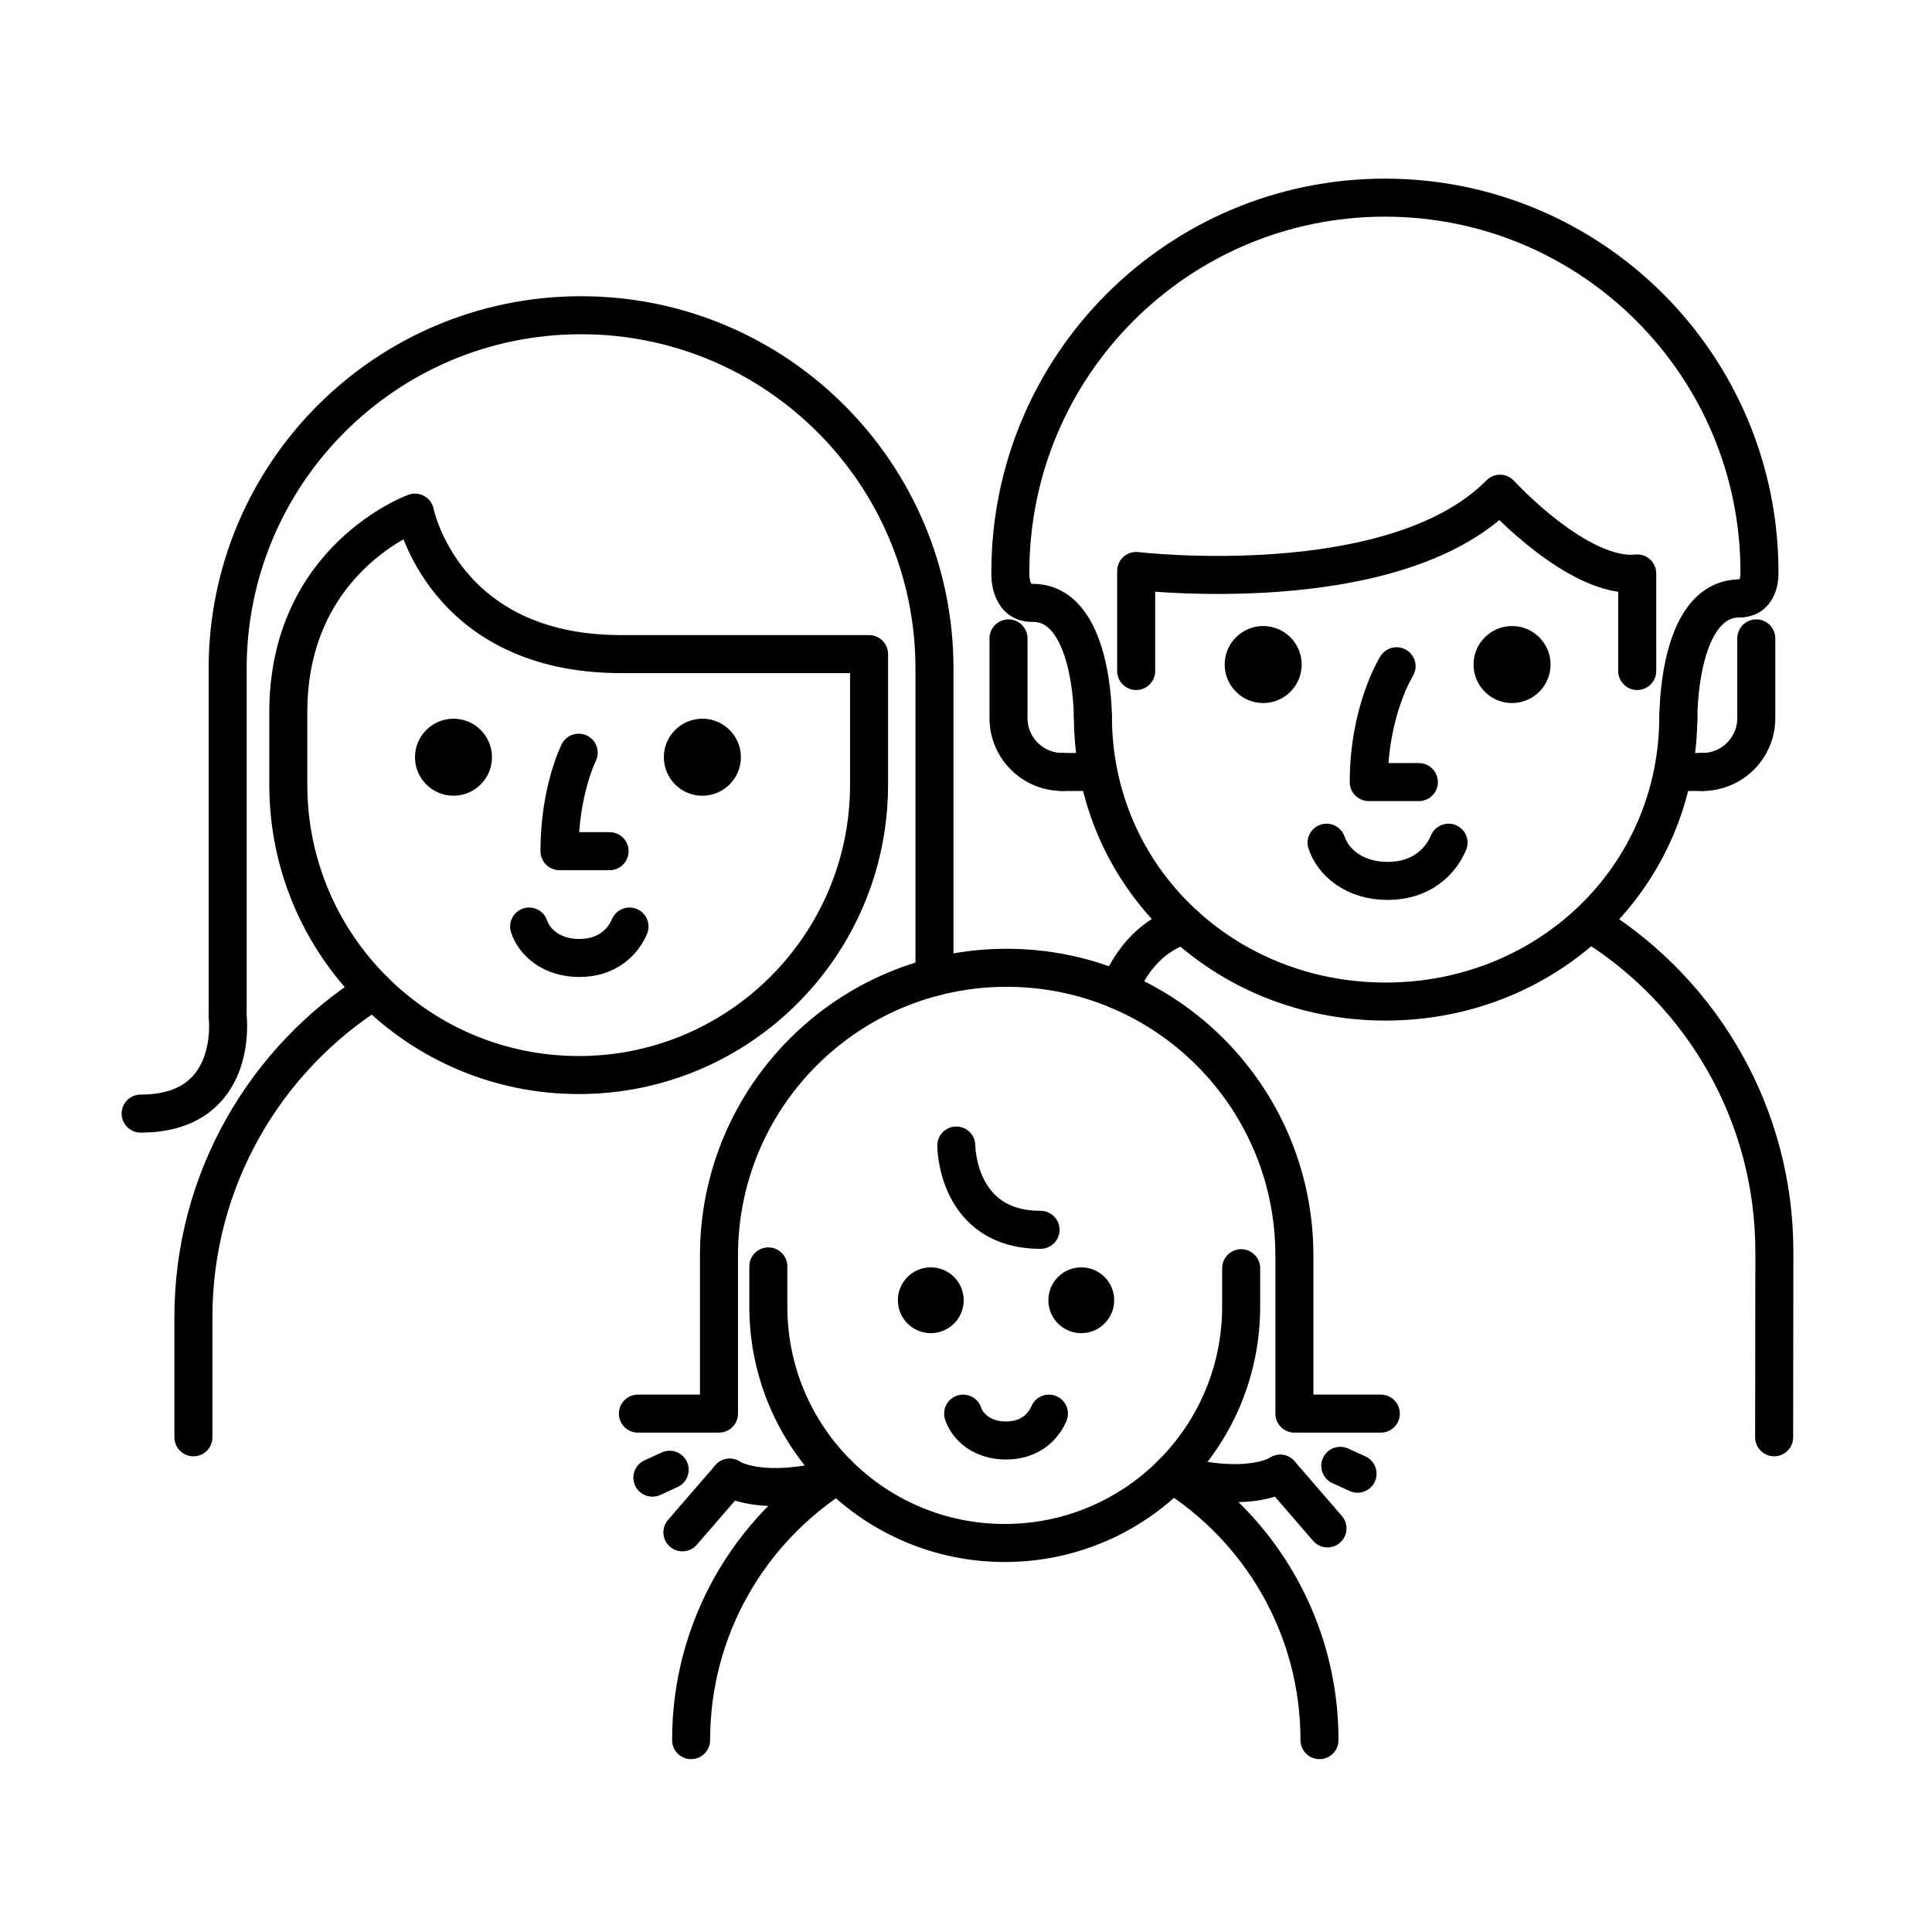
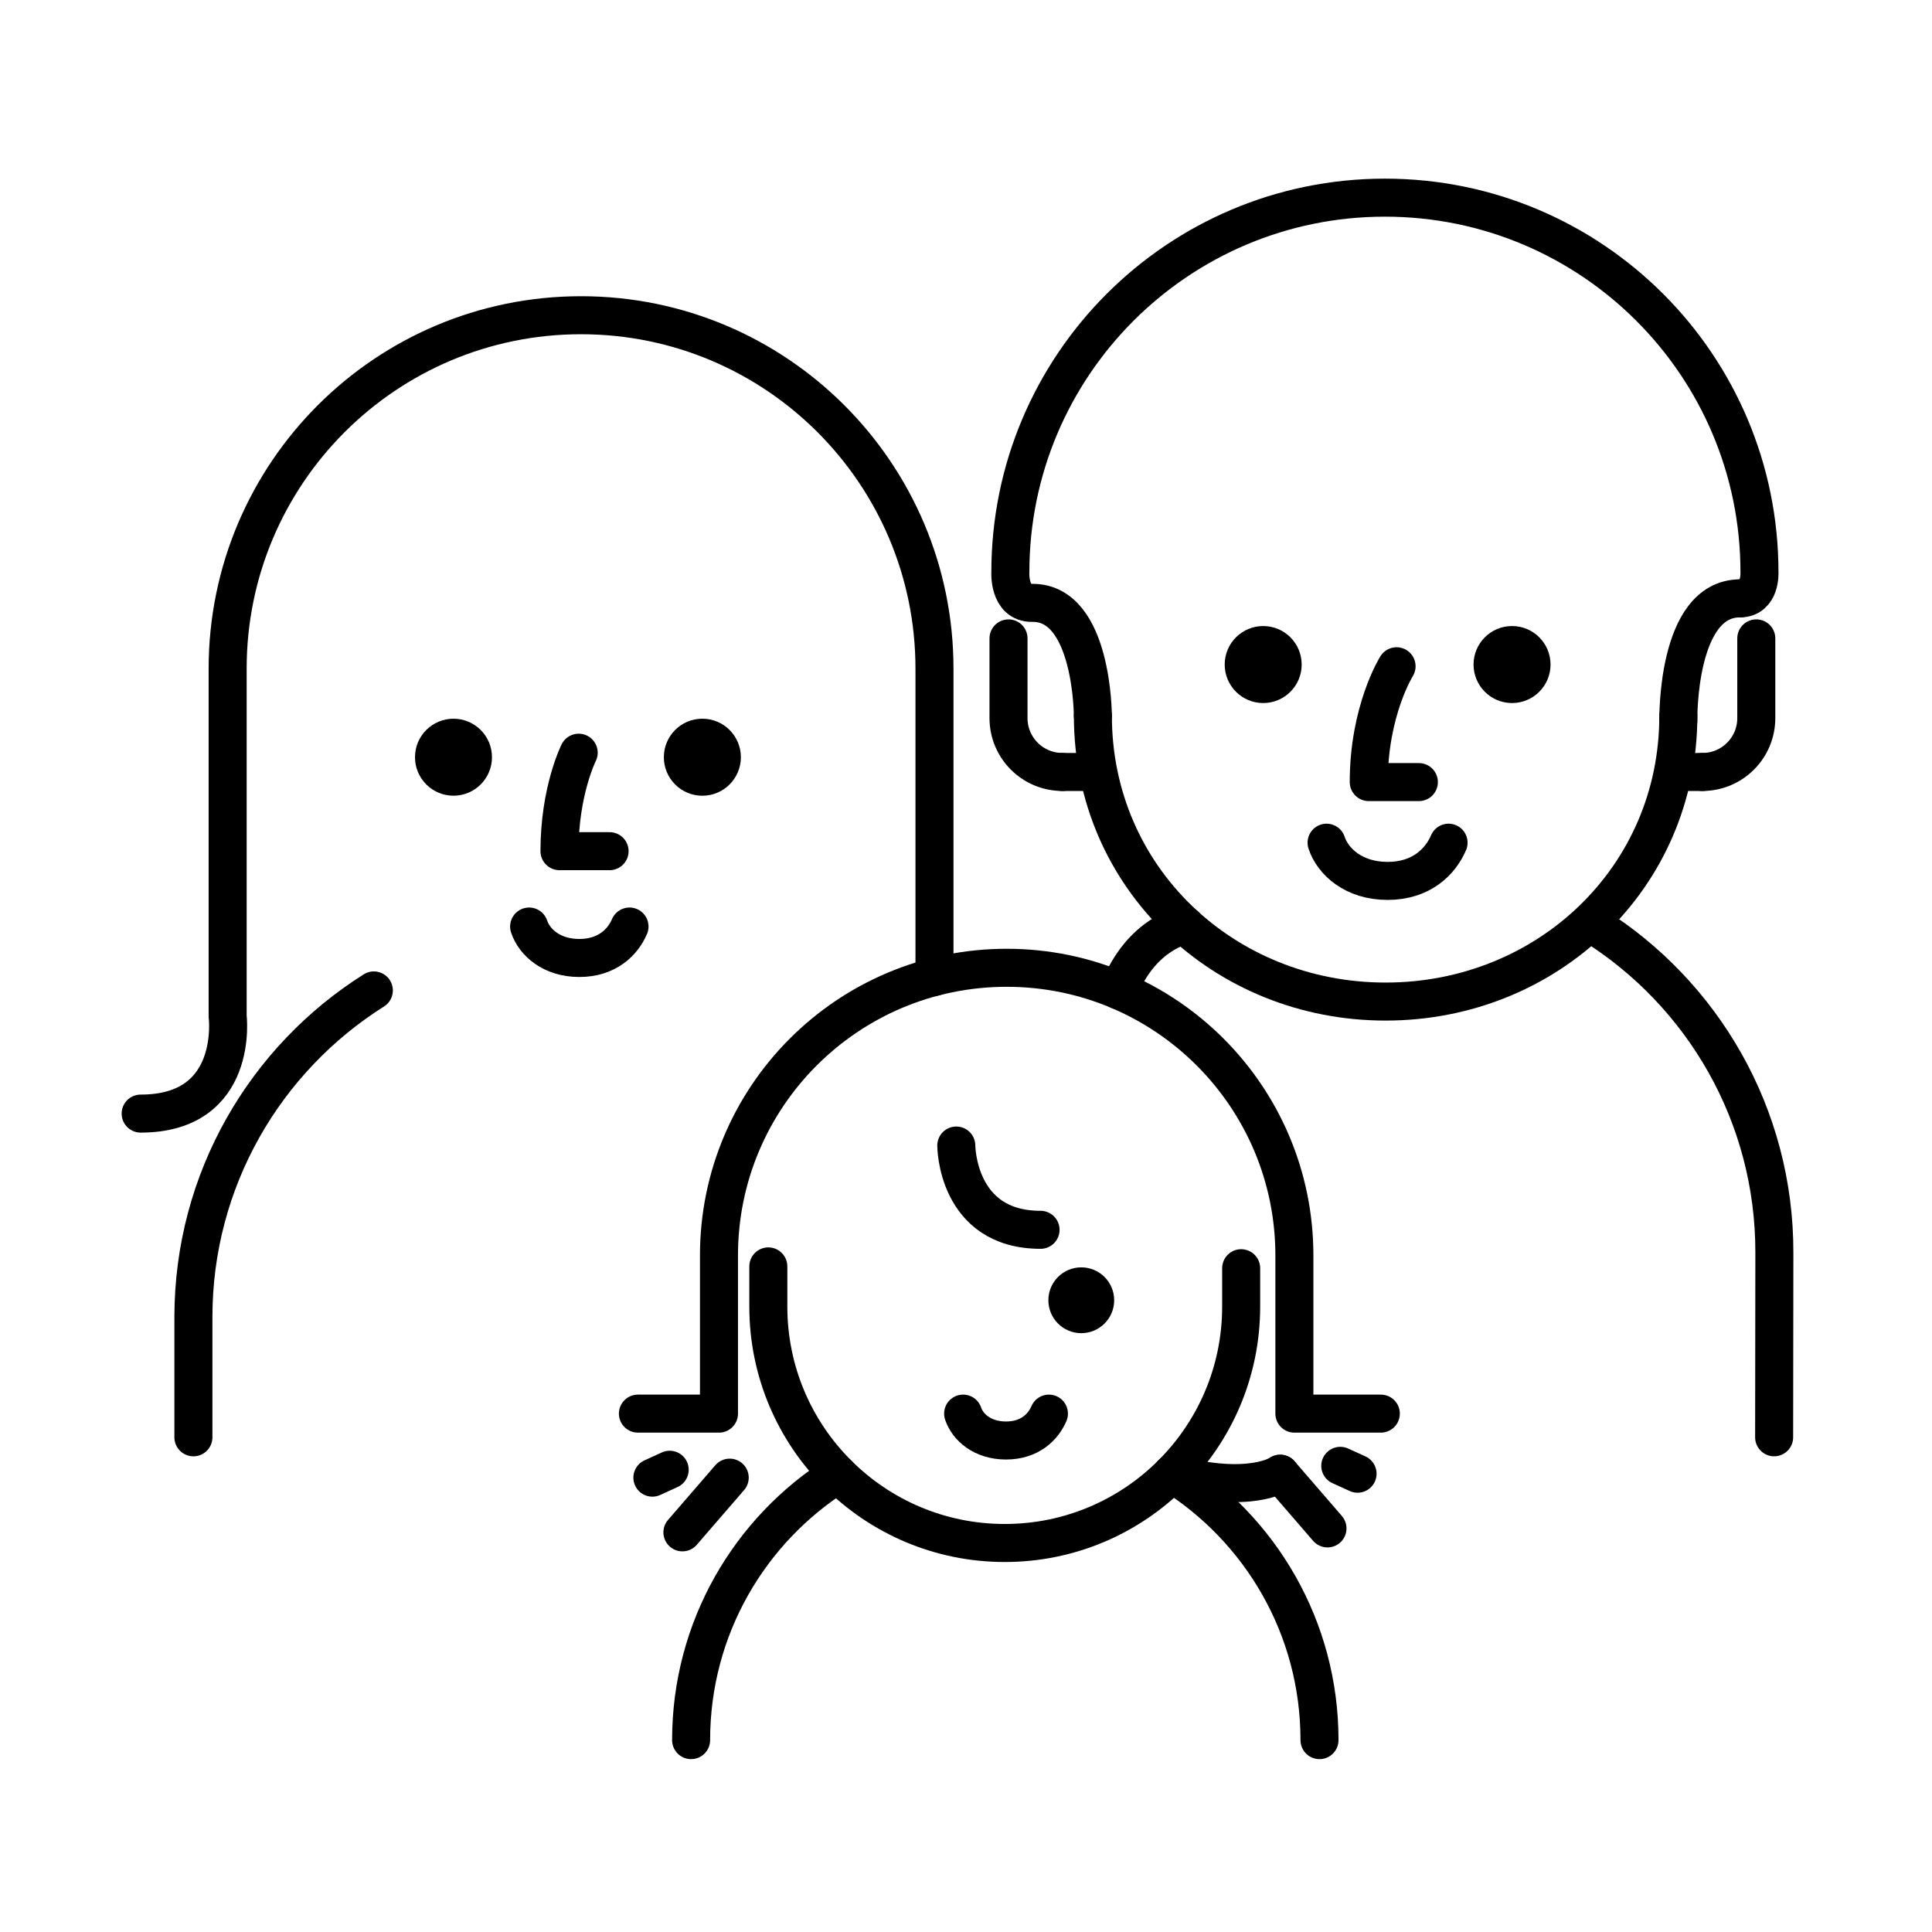
<svg xmlns="http://www.w3.org/2000/svg" width="800px" height="800px" version="1.1" viewBox="144 144 512 512">
  <defs>
    <clipPath id="i">
      <path d="m291 191h360.9v361h-360.9z" />
    </clipPath>
    <clipPath id="h">
      <path d="m148.09 247h305.91v294h-305.91z" />
    </clipPath>
    <clipPath id="g">
      <path d="m148.09 148.09h386.91v433.91h-386.91z" />
    </clipPath>
    <clipPath id="f">
      <path d="m353 224h298.9v296h-298.9z" />
    </clipPath>
    <clipPath id="e">
      <path d="m256 376h309v275.9h-309z" />
    </clipPath>
    <clipPath id="d">
      <path d="m312 392h314v259.9h-314z" />
    </clipPath>
    <clipPath id="c">
      <path d="m340 392h299v259.9h-299z" />
    </clipPath>
    <clipPath id="b">
-       <path d="m194 393h315v258.9h-315z" />
-     </clipPath>
+       </clipPath>
    <clipPath id="a">
      <path d="m182 393h298v258.9h-298z" />
    </clipPath>
  </defs>
  <g clip-path="url(#i)">
    <path transform="matrix(5.038 0 0 5.038 148.09 148.09)" d="m87.472 36.85c0 8.504-6.894 15.023-15.398 15.023-8.503 0-15.397-6.519-15.397-15.023" fill="none" stroke="#000000" stroke-linecap="round" stroke-miterlimit="10" stroke-width="2" />
  </g>
  <path transform="matrix(5.038 0 0 5.038 148.09 148.09)" d="m9.362 74.794v-6.32c0-7.239 3.79-13.593 9.491-17.187" fill="none" stroke="#000000" stroke-linecap="round" stroke-linejoin="round" stroke-miterlimit="10" stroke-width="2" />
  <path d="m340.34 344.67c0 5.637-4.57 10.207-10.207 10.207-5.637 0-10.207-4.57-10.207-10.207 0-5.641 4.57-10.207 10.207-10.207 5.637 0 10.207 4.566 10.207 10.207" />
  <path d="m274.38 344.67c0 5.633-4.566 10.199-10.203 10.199-5.633 0-10.199-4.566-10.199-10.199 0-5.637 4.566-10.203 10.199-10.203 5.637 0 10.203 4.566 10.203 10.203" />
  <g clip-path="url(#h)">
    <path transform="matrix(5.038 0 0 5.038 148.09 148.09)" d="m32.302 47.926c-0.355 0.828-1.182 1.654-2.641 1.654-1.459 0-2.365-0.827-2.64-1.654" fill="none" stroke="#000000" stroke-linecap="round" stroke-miterlimit="10" stroke-width="2" />
  </g>
  <path transform="matrix(5.038 0 0 5.038 148.09 148.09)" d="m29.629 38.782s-1.011 2.001-1.011 5.18h2.636" fill="none" stroke="#000000" stroke-linecap="round" stroke-linejoin="round" stroke-miterlimit="10" stroke-width="2" />
  <g clip-path="url(#g)">
    <path transform="matrix(5.038 0 0 5.038 148.09 148.09)" d="m48.344 50.577v-16.216c0-10.268-8.324-18.591-18.592-18.591-10.267 0-18.589 8.323-18.589 18.591v18.276s0.646 5.129-4.576 5.129" fill="none" stroke="#000000" stroke-linecap="round" stroke-miterlimit="10" stroke-width="2" />
  </g>
  <path transform="matrix(5.038 0 0 5.038 148.09 148.09)" d="m83.025 47.856c5.719 3.601 9.514 9.976 9.499 17.233l-0.012 9.704" fill="none" stroke="#000000" stroke-linecap="round" stroke-linejoin="round" stroke-miterlimit="10" stroke-width="2" />
  <path d="m554.91 320.11c0 5.633-4.566 10.203-10.203 10.203-5.633 0-10.203-4.57-10.203-10.203s4.57-10.203 10.203-10.203c5.637 0 10.203 4.57 10.203 10.203" />
  <path d="m488.96 320.11c0 5.633-4.566 10.203-10.203 10.203-5.633 0-10.199-4.57-10.199-10.203s4.566-10.203 10.199-10.203c5.637 0 10.203 4.57 10.203 10.203" />
  <g clip-path="url(#f)">
    <path transform="matrix(5.038 0 0 5.038 148.09 148.09)" d="m75.386 43.516c-0.432 1.005-1.435 2.01-3.208 2.01-1.772 0-2.875-1.005-3.209-2.01" fill="none" stroke="#000000" stroke-linecap="round" stroke-miterlimit="10" stroke-width="2" />
  </g>
  <path transform="matrix(5.038 0 0 5.038 148.09 148.09)" d="m72.651 34.235s-1.463 2.323-1.463 6.093h2.636" fill="none" stroke="#000000" stroke-linecap="round" stroke-linejoin="round" stroke-miterlimit="10" stroke-width="2" />
  <path transform="matrix(5.038 0 0 5.038 148.09 148.09)" d="m87.473 37.087s-0.113-6.423 3.243-6.423" fill="none" stroke="#000000" stroke-linecap="round" stroke-linejoin="round" stroke-miterlimit="10" stroke-width="2" />
  <path transform="matrix(5.038 0 0 5.038 148.09 148.09)" d="m52.238 32.769v4.194c0 1.564 1.269 2.832 2.833 2.832" fill="none" stroke="#000000" stroke-linecap="round" stroke-linejoin="round" stroke-miterlimit="10" stroke-width="2" />
  <path transform="matrix(5.038 0 0 5.038 148.09 148.09)" d="m56.339 39.795h-1.268" fill="none" stroke="#000000" stroke-linecap="round" stroke-linejoin="round" stroke-miterlimit="10" stroke-width="2" />
  <path transform="matrix(5.038 0 0 5.038 148.09 148.09)" d="m91.573 32.769v4.194c0 1.564-1.269 2.832-2.833 2.832" fill="none" stroke="#000000" stroke-linecap="round" stroke-linejoin="round" stroke-miterlimit="10" stroke-width="2" />
  <path transform="matrix(5.038 0 0 5.038 148.09 148.09)" d="m88.74 39.795h-1.268" fill="none" stroke="#000000" stroke-linecap="round" stroke-linejoin="round" stroke-miterlimit="10" stroke-width="2" />
-   <path transform="matrix(5.038 0 0 5.038 148.09 148.09)" d="m44.903 33.595h-13.053c-9.357 0-10.833-7.442-10.833-7.442s-6.664 2.399-6.664 10.498v3.811c0 8.436 6.839 15.276 15.276 15.276 8.437 0 15.274-6.84 15.274-15.276v-6.867" fill="none" stroke="#000000" stroke-linecap="round" stroke-linejoin="round" stroke-miterlimit="10" stroke-width="2" />
  <path transform="matrix(5.038 0 0 5.038 148.09 148.09)" d="m90.716 30.664c1.103 0 1.024-1.376 1.024-1.376 0-10.882-8.821-19.703-19.702-19.703-10.881 0-19.703 8.821-19.703 19.703 0 0-0.098 1.631 1.148 1.613 3.191-0.045 3.192 5.949 3.192 5.949" fill="none" stroke="#000000" stroke-linecap="round" stroke-linejoin="round" stroke-miterlimit="10" stroke-width="2" />
-   <path transform="matrix(5.038 0 0 5.038 148.09 148.09)" d="m85.31 34.485v-5.132c-3.093 0.322-7.218-4.195-7.218-4.195-5.587 5.668-19.138 4.064-19.138 4.064v5.263" fill="none" stroke="#000000" stroke-linecap="round" stroke-linejoin="round" stroke-miterlimit="10" stroke-width="2" />
  <path transform="matrix(5.038 0 0 5.038 148.09 148.09)" d="m60.836 76.709c4.662 2.922 7.761 8.105 7.761 14.014" fill="none" stroke="#000000" stroke-linecap="round" stroke-linejoin="round" stroke-miterlimit="10" stroke-width="2" />
  <path transform="matrix(5.038 0 0 5.038 148.09 148.09)" d="m35.542 90.723c0-5.894 3.083-11.066 7.726-13.992" fill="none" stroke="#000000" stroke-linecap="round" stroke-linejoin="round" stroke-miterlimit="10" stroke-width="2" />
  <path d="m439.27 488.58c0 4.816-3.902 8.723-8.719 8.723-4.816 0-8.723-3.906-8.723-8.723 0-4.816 3.906-8.719 8.723-8.719 4.816 0 8.719 3.902 8.719 8.719" />
-   <path d="m399.39 488.58c0 4.816-3.906 8.723-8.723 8.723s-8.719-3.906-8.719-8.723c0-4.816 3.902-8.719 8.719-8.719s8.723 3.902 8.723 8.719" />
  <g clip-path="url(#e)">
    <path transform="matrix(5.038 0 0 5.038 148.09 148.09)" d="m54.364 73.548c-0.304 0.707-1.011 1.414-2.257 1.414-1.246 0-2.021-0.707-2.256-1.414" fill="none" stroke="#000000" stroke-linecap="round" stroke-miterlimit="10" stroke-width="2" />
  </g>
  <g clip-path="url(#d)">
    <path transform="matrix(5.038 0 0 5.038 148.09 148.09)" d="m66.531 76.709s-1.583 1.113-5.694 0" fill="none" stroke="#000000" stroke-linecap="round" stroke-miterlimit="10" stroke-width="2" />
  </g>
  <path transform="matrix(5.038 0 0 5.038 148.09 148.09)" d="m71.823 73.548h-4.547v-8.318c0-8.359-6.775-15.134-15.134-15.134s-15.134 6.775-15.134 15.134v8.318h-4.264" fill="none" stroke="#000000" stroke-linecap="round" stroke-linejoin="round" stroke-miterlimit="10" stroke-width="2" />
  <path transform="matrix(5.038 0 0 5.038 148.09 148.09)" d="m39.604 65.804v2.113c0 6.868 5.568 12.436 12.436 12.436s12.436-5.568 12.436-12.436v-2.018" fill="none" stroke="#000000" stroke-linecap="round" stroke-linejoin="round" stroke-miterlimit="10" stroke-width="2" />
  <path transform="matrix(5.038 0 0 5.038 148.09 148.09)" d="m49.491 59.446s0 4.433 4.433 4.433" fill="none" stroke="#000000" stroke-linecap="round" stroke-miterlimit="10" stroke-width="2" />
  <g clip-path="url(#c)">
    <path transform="matrix(5.038 0 0 5.038 148.09 148.09)" d="m66.531 76.709 2.486 2.877" fill="none" stroke="#000000" stroke-linecap="round" stroke-miterlimit="10" stroke-width="2" />
  </g>
  <path transform="matrix(5.038 0 0 5.038 148.09 148.09)" d="m70.599 76.709-0.909-0.414" fill="none" stroke="#000000" stroke-linecap="round" stroke-linejoin="round" stroke-miterlimit="10" stroke-width="2" />
  <g clip-path="url(#b)">
    <path transform="matrix(5.038 0 0 5.038 148.09 148.09)" d="m37.573 76.916s1.583 1.113 5.695 0" fill="none" stroke="#000000" stroke-linecap="round" stroke-miterlimit="10" stroke-width="2" />
  </g>
  <g clip-path="url(#a)">
    <path transform="matrix(5.038 0 0 5.038 148.09 148.09)" d="m37.573 76.916-2.488 2.877" fill="none" stroke="#000000" stroke-linecap="round" stroke-miterlimit="10" stroke-width="2" />
  </g>
  <path transform="matrix(5.038 0 0 5.038 148.09 148.09)" d="m33.505 76.916 0.91-0.416" fill="none" stroke="#000000" stroke-linecap="round" stroke-linejoin="round" stroke-miterlimit="10" stroke-width="2" />
  <path transform="matrix(5.038 0 0 5.038 148.09 148.09)" d="m61.519 47.856s-2.278 0.385-3.482 3.431" fill="none" stroke="#000000" stroke-linecap="round" stroke-miterlimit="10" stroke-width="2" />
</svg>